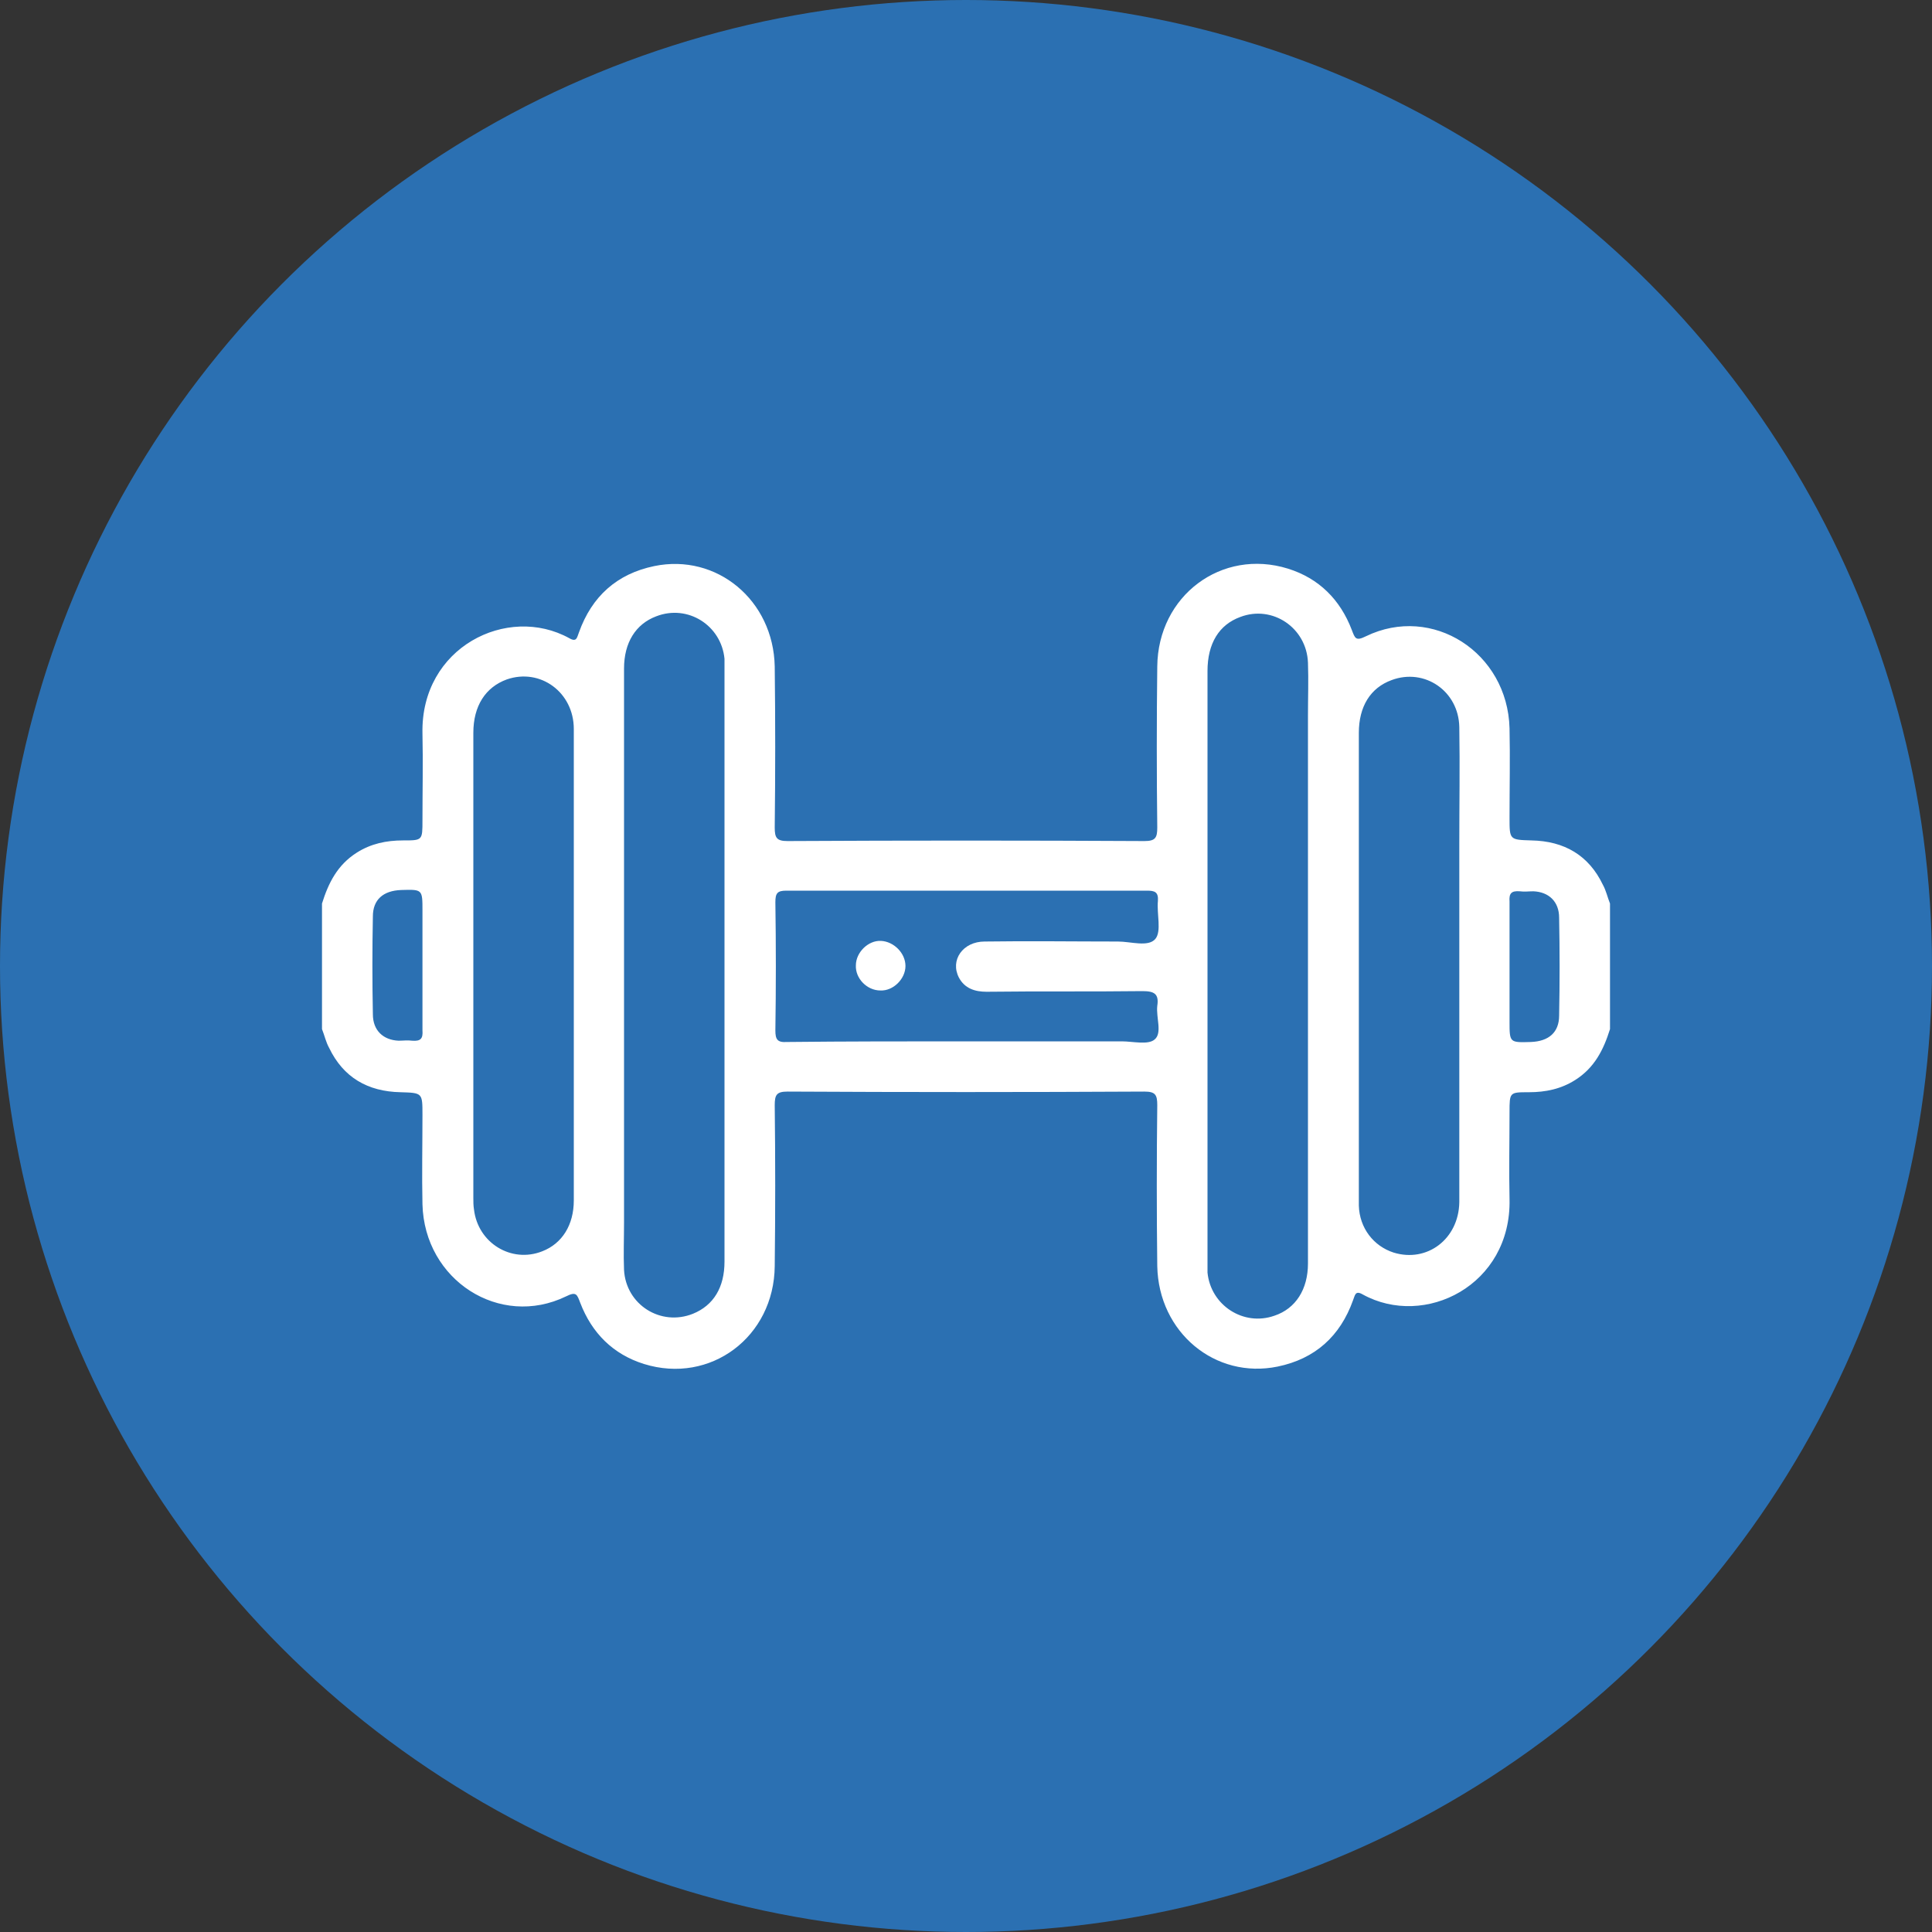
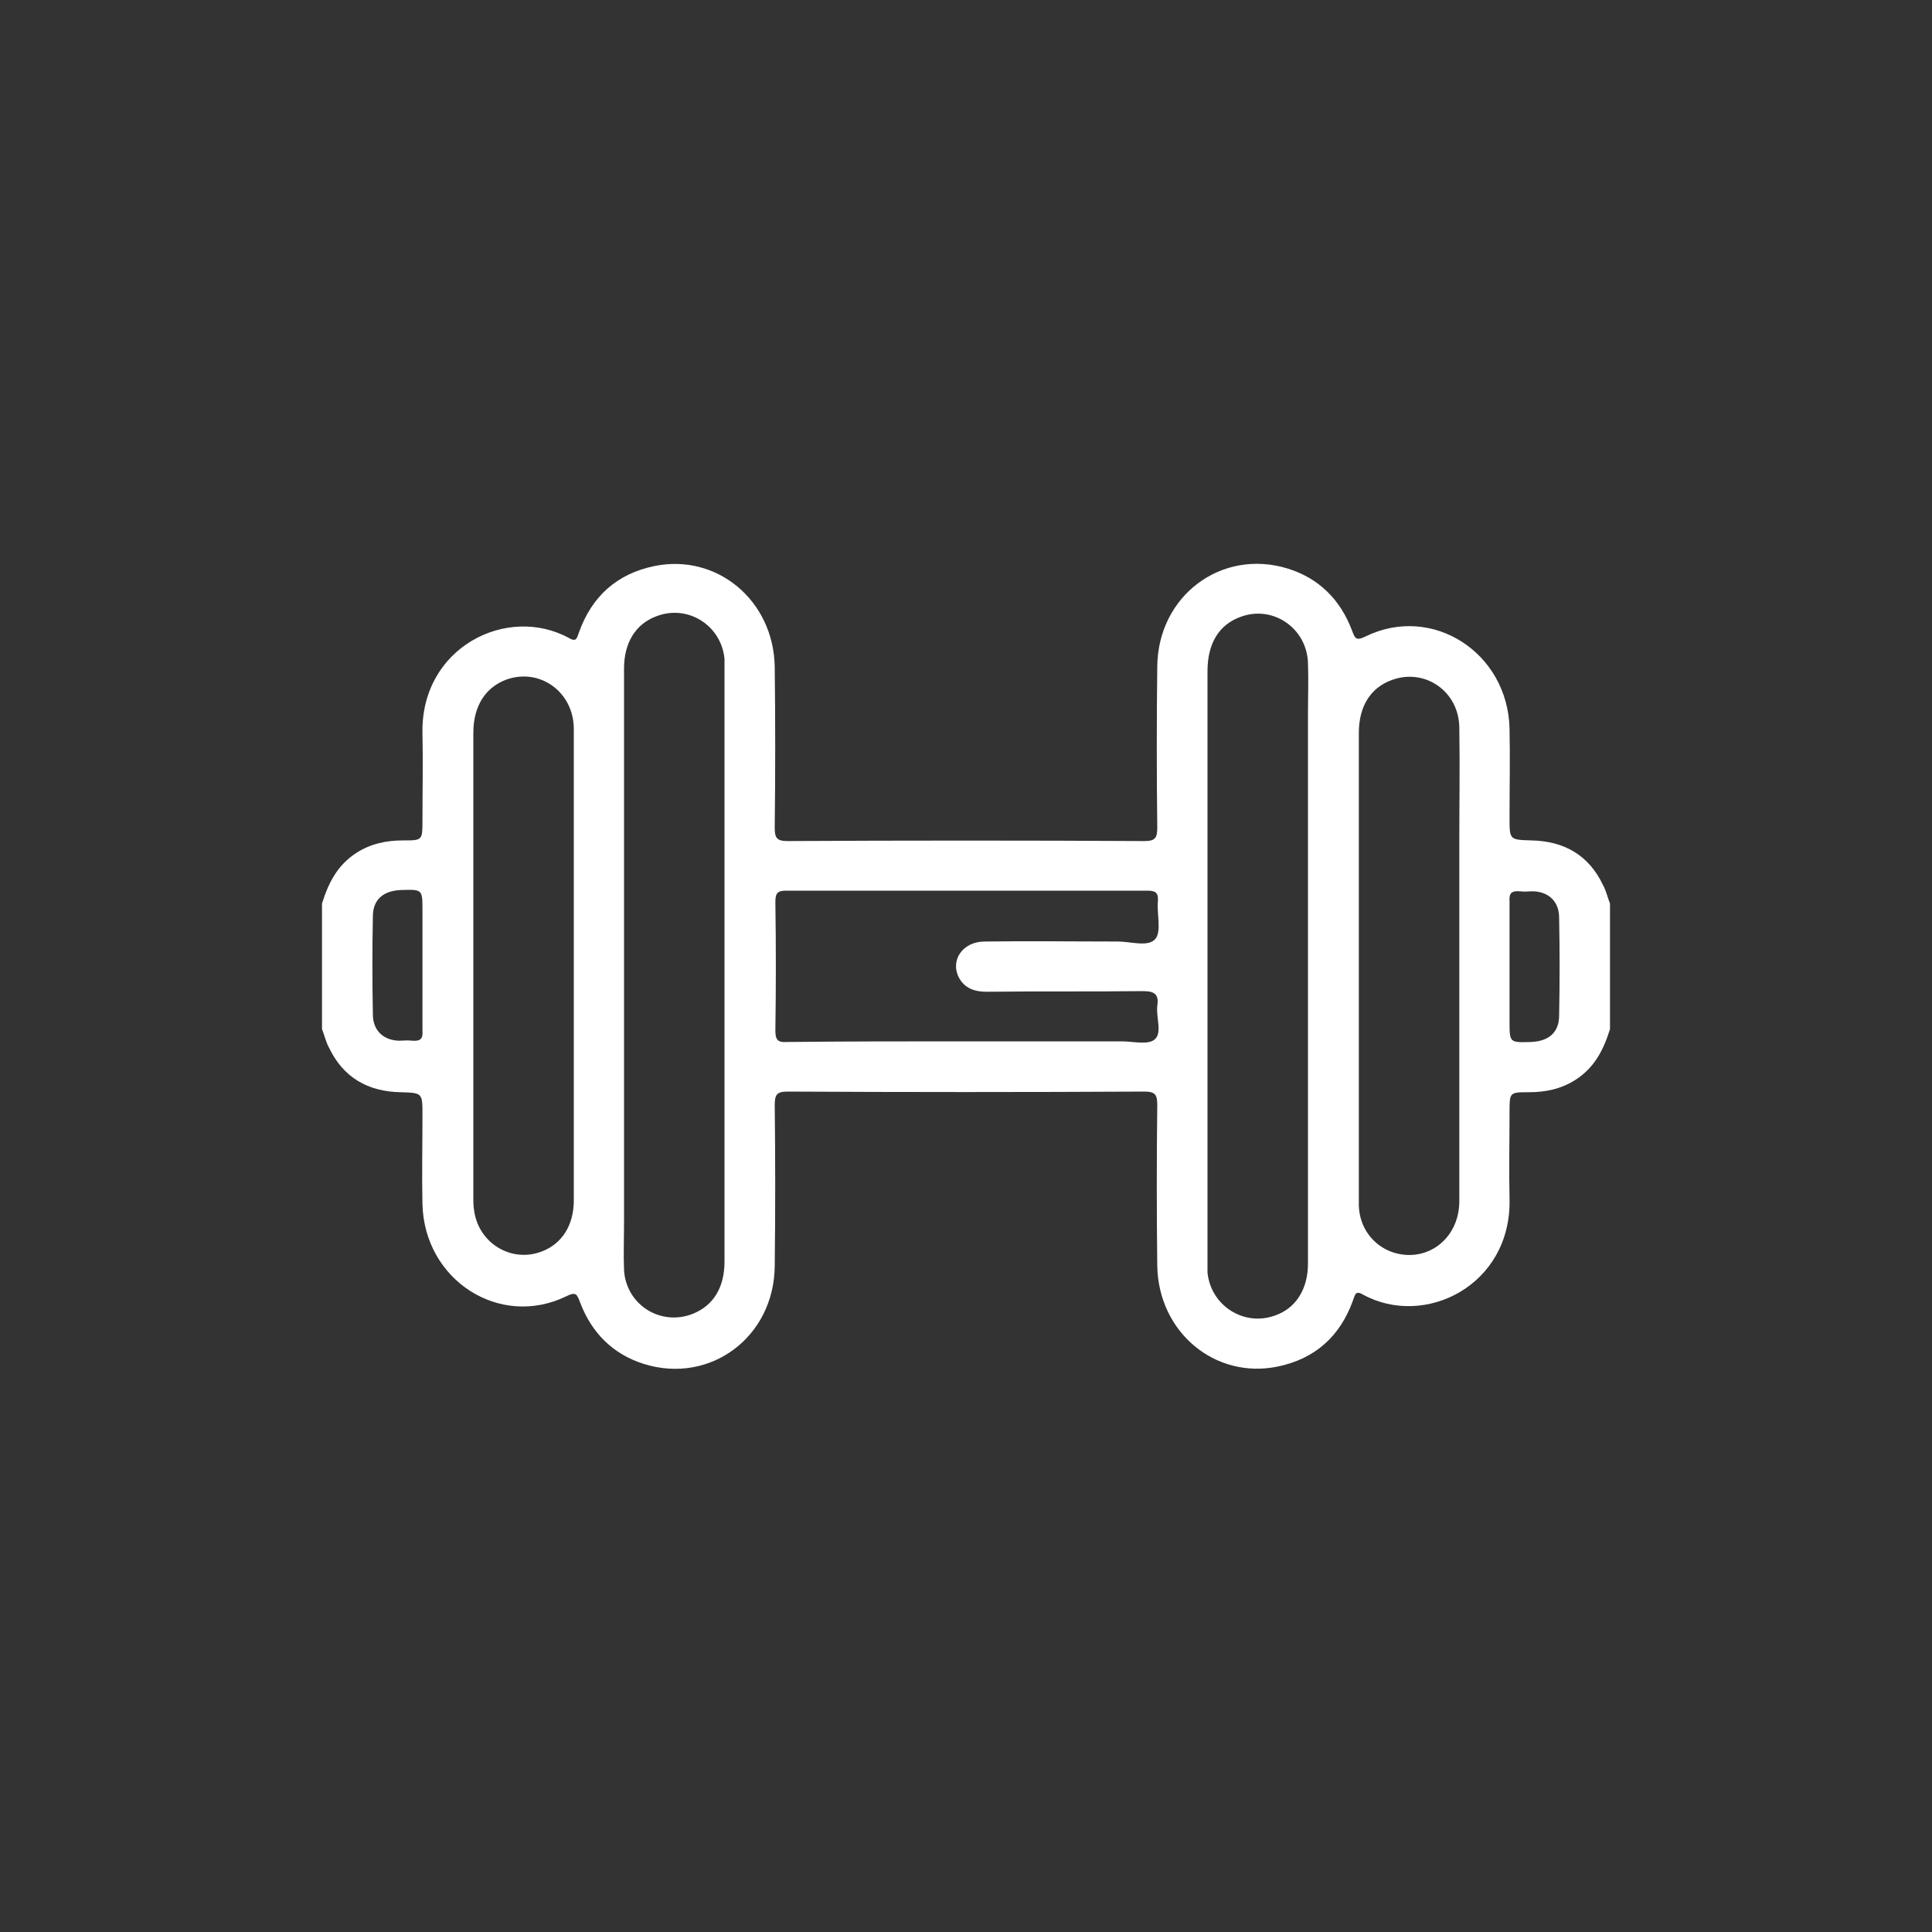
<svg xmlns="http://www.w3.org/2000/svg" version="1.1" id="Layer_1" x="0px" y="0px" viewBox="0 0 300 300" style="enable-background:new 0 0 300 300;" xml:space="preserve">
  <rect x="0" y="0" width="300" height="300" fill="#333333" stroke="none" />
  <style type="text/css">
	.st0{fill-rule:evenodd;clip-rule:evenodd;fill:#2D2556;}
	.st1{fill:#227642;}
	.st2{fill:#FFFFFF;}
	.st3{fill:#CE7F30;}
	.st4{fill:#8055CD;}
	.st5{fill:#702E42;}
	.st6{fill:#2B70B2;}
	.st7{fill:#FB4F50;}
</style>
  <g>
-     <circle class="st6" cx="150" cy="150" r="150" />
    <g>
      <path class="st2" d="M250,159.8c-1,3.2-2.4,6-5.4,7.9c-2.2,1.4-4.6,1.9-7.2,1.9c-3,0-3,0-3,3.1c0,4.5-0.1,9,0,13.5    c0.3,13.4-13.2,20.1-22.8,14.8c-1.2-0.7-1.2,0.2-1.5,0.9c-2,5.6-5.9,9.1-11.7,10.3c-9.7,2-18.5-5.3-18.7-15.6    c-0.1-8.3-0.1-16.7,0-25c0-1.6-0.3-2.1-2-2.1c-18.5,0.1-37,0.1-55.4,0c-1.7,0-2,0.5-2,2.1c0.1,8.3,0.1,16.7,0,25    c-0.1,11-10,18.4-20.3,15.2c-4.8-1.5-8.1-4.8-9.9-9.5c-0.5-1.3-0.6-1.8-2.2-1c-10.3,5-22-2.5-22.3-14.3c-0.1-4.6,0-9.2,0-13.9    c0-3.4,0-3.4-3.4-3.5c-5.1-0.1-8.9-2.3-11.1-6.9c-0.5-0.9-0.7-1.9-1.1-2.9c0-6.5,0-13,0-19.5c1-3.2,2.4-6,5.4-7.9    c2.2-1.4,4.6-1.9,7.2-1.9c3,0,3,0,3-3.1c0-4.5,0.1-9,0-13.5c-0.3-13.4,13.2-20.1,22.8-14.8c1.2,0.7,1.2-0.2,1.5-0.9    c2-5.6,5.9-9.1,11.7-10.3c9.7-2,18.5,5.3,18.7,15.6c0.1,8.3,0.1,16.7,0,25c0,1.6,0.3,2.1,2,2.1c18.5-0.1,37-0.1,55.4,0    c1.7,0,2-0.5,2-2.1c-0.1-8.3-0.1-16.7,0-25c0.1-11,10-18.4,20.3-15.2c4.8,1.5,8.1,4.8,9.9,9.5c0.5,1.3,0.6,1.8,2.2,1    c10.3-5,22,2.5,22.3,14.3c0.1,4.6,0,9.2,0,13.9c0,3.4,0,3.4,3.4,3.5c5.1,0.1,8.9,2.3,11.1,6.9c0.5,0.9,0.7,1.9,1.1,2.9    C250,146.7,250,153.3,250,159.8z M96.9,150c0,13.3,0,26.6,0,39.8c0,2.5-0.1,5,0,7.4c0.3,5.4,5.7,8.8,10.7,6.8    c3.2-1.3,4.9-4.1,4.9-8.1c0-30.7,0-61.3,0-92c0-0.5,0-1,0-1.6c-0.5-5.2-5.7-8.5-10.6-6.6c-3.2,1.2-5,4.1-5,8.1    C96.9,119.3,96.9,134.6,96.9,150z M203.1,150c0-13,0-25.9,0-38.9c0-2.7,0.1-5.5,0-8.2c-0.2-5.4-5.5-9-10.5-7.1    c-3.3,1.2-5.1,4.1-5.1,8.4c0,30.5,0,61.1,0,91.6c0,0.6,0,1.2,0,1.8c0.5,5.1,5.6,8.4,10.4,6.7c3.3-1.1,5.2-4.1,5.2-8.1    C203.1,180.7,203.1,165.4,203.1,150z M89.1,150.1c0-3.8,0-7.6,0-11.3c0-8.5,0-17.1,0-25.6c0-5.7-5.2-9.5-10.4-7.7    c-3.3,1.2-5.2,4.1-5.2,8.3c0,24.1,0,48.2,0,72.2c0,0.6,0,1.2,0.1,1.8c0.6,5.2,5.8,8.4,10.6,6.5c3.1-1.2,4.9-4.1,4.9-7.9    C89.1,174.3,89.1,162.2,89.1,150.1z M226.6,150c0-6.3,0-12.6,0-18.9c0-6.1,0.1-12.1,0-18.2c-0.1-5.6-5.4-9.2-10.5-7.3    c-3.3,1.2-5.1,4.1-5.1,8.2c0,21.9,0,43.9,0,65.8c0,2.5,0,5.1,0,7.6c0.1,3.5,2.3,6.3,5.4,7.3c5.2,1.6,10.1-2.1,10.2-7.8    C226.6,174.5,226.6,162.2,226.6,150z M150,161.7c8.1,0,16.1,0,24.2,0c1.7,0,4.1,0.6,5.1-0.3c1.2-1,0.2-3.4,0.4-5.2    c0.3-1.9-0.5-2.3-2.3-2.3c-8.1,0.1-16.1,0-24.2,0.1c-1.8,0-3.4-0.5-4.3-2.2c-1.4-2.7,0.6-5.6,4-5.6c6.9-0.1,13.8,0,20.7,0    c2,0,4.7,0.9,5.8-0.4c1-1.2,0.2-3.9,0.4-5.9c0.1-1.4-0.5-1.6-1.7-1.6c-18.7,0-37.3,0-56,0c-1.4,0-1.7,0.4-1.7,1.8    c0.1,6.6,0.1,13.3,0,19.9c0,1.4,0.3,1.9,1.8,1.8C131.4,161.7,140.7,161.7,150,161.7z M65.6,150c0-2.9,0-5.7,0-8.6    c0-3.3,0-3.3-3.3-3.2c-2.8,0.1-4.4,1.5-4.4,4.1c-0.1,5.1-0.1,10.1,0,15.2c0,2.5,1.6,4,4,4.1c0.7,0,1.4-0.1,2.1,0    c1.3,0.1,1.7-0.3,1.6-1.6C65.6,156.8,65.6,153.4,65.6,150z M234.4,150c0,2.9,0,5.7,0,8.6c0,3.3,0,3.3,3.3,3.2    c2.8-0.1,4.4-1.5,4.4-4.1c0.1-5.1,0.1-10.1,0-15.2c0-2.5-1.6-4-4-4.1c-0.7,0-1.4,0.1-2.1,0c-1.3-0.1-1.7,0.3-1.6,1.6    C234.4,143.2,234.4,146.6,234.4,150z" />
-       <path class="st2" d="M140.6,150c0,2-1.9,3.9-3.9,3.8c-2.1,0-3.9-1.9-3.8-3.9c0-2,1.9-3.9,3.9-3.8C138.8,146.2,140.6,148,140.6,150    z" />
    </g>
  </g>
</svg>